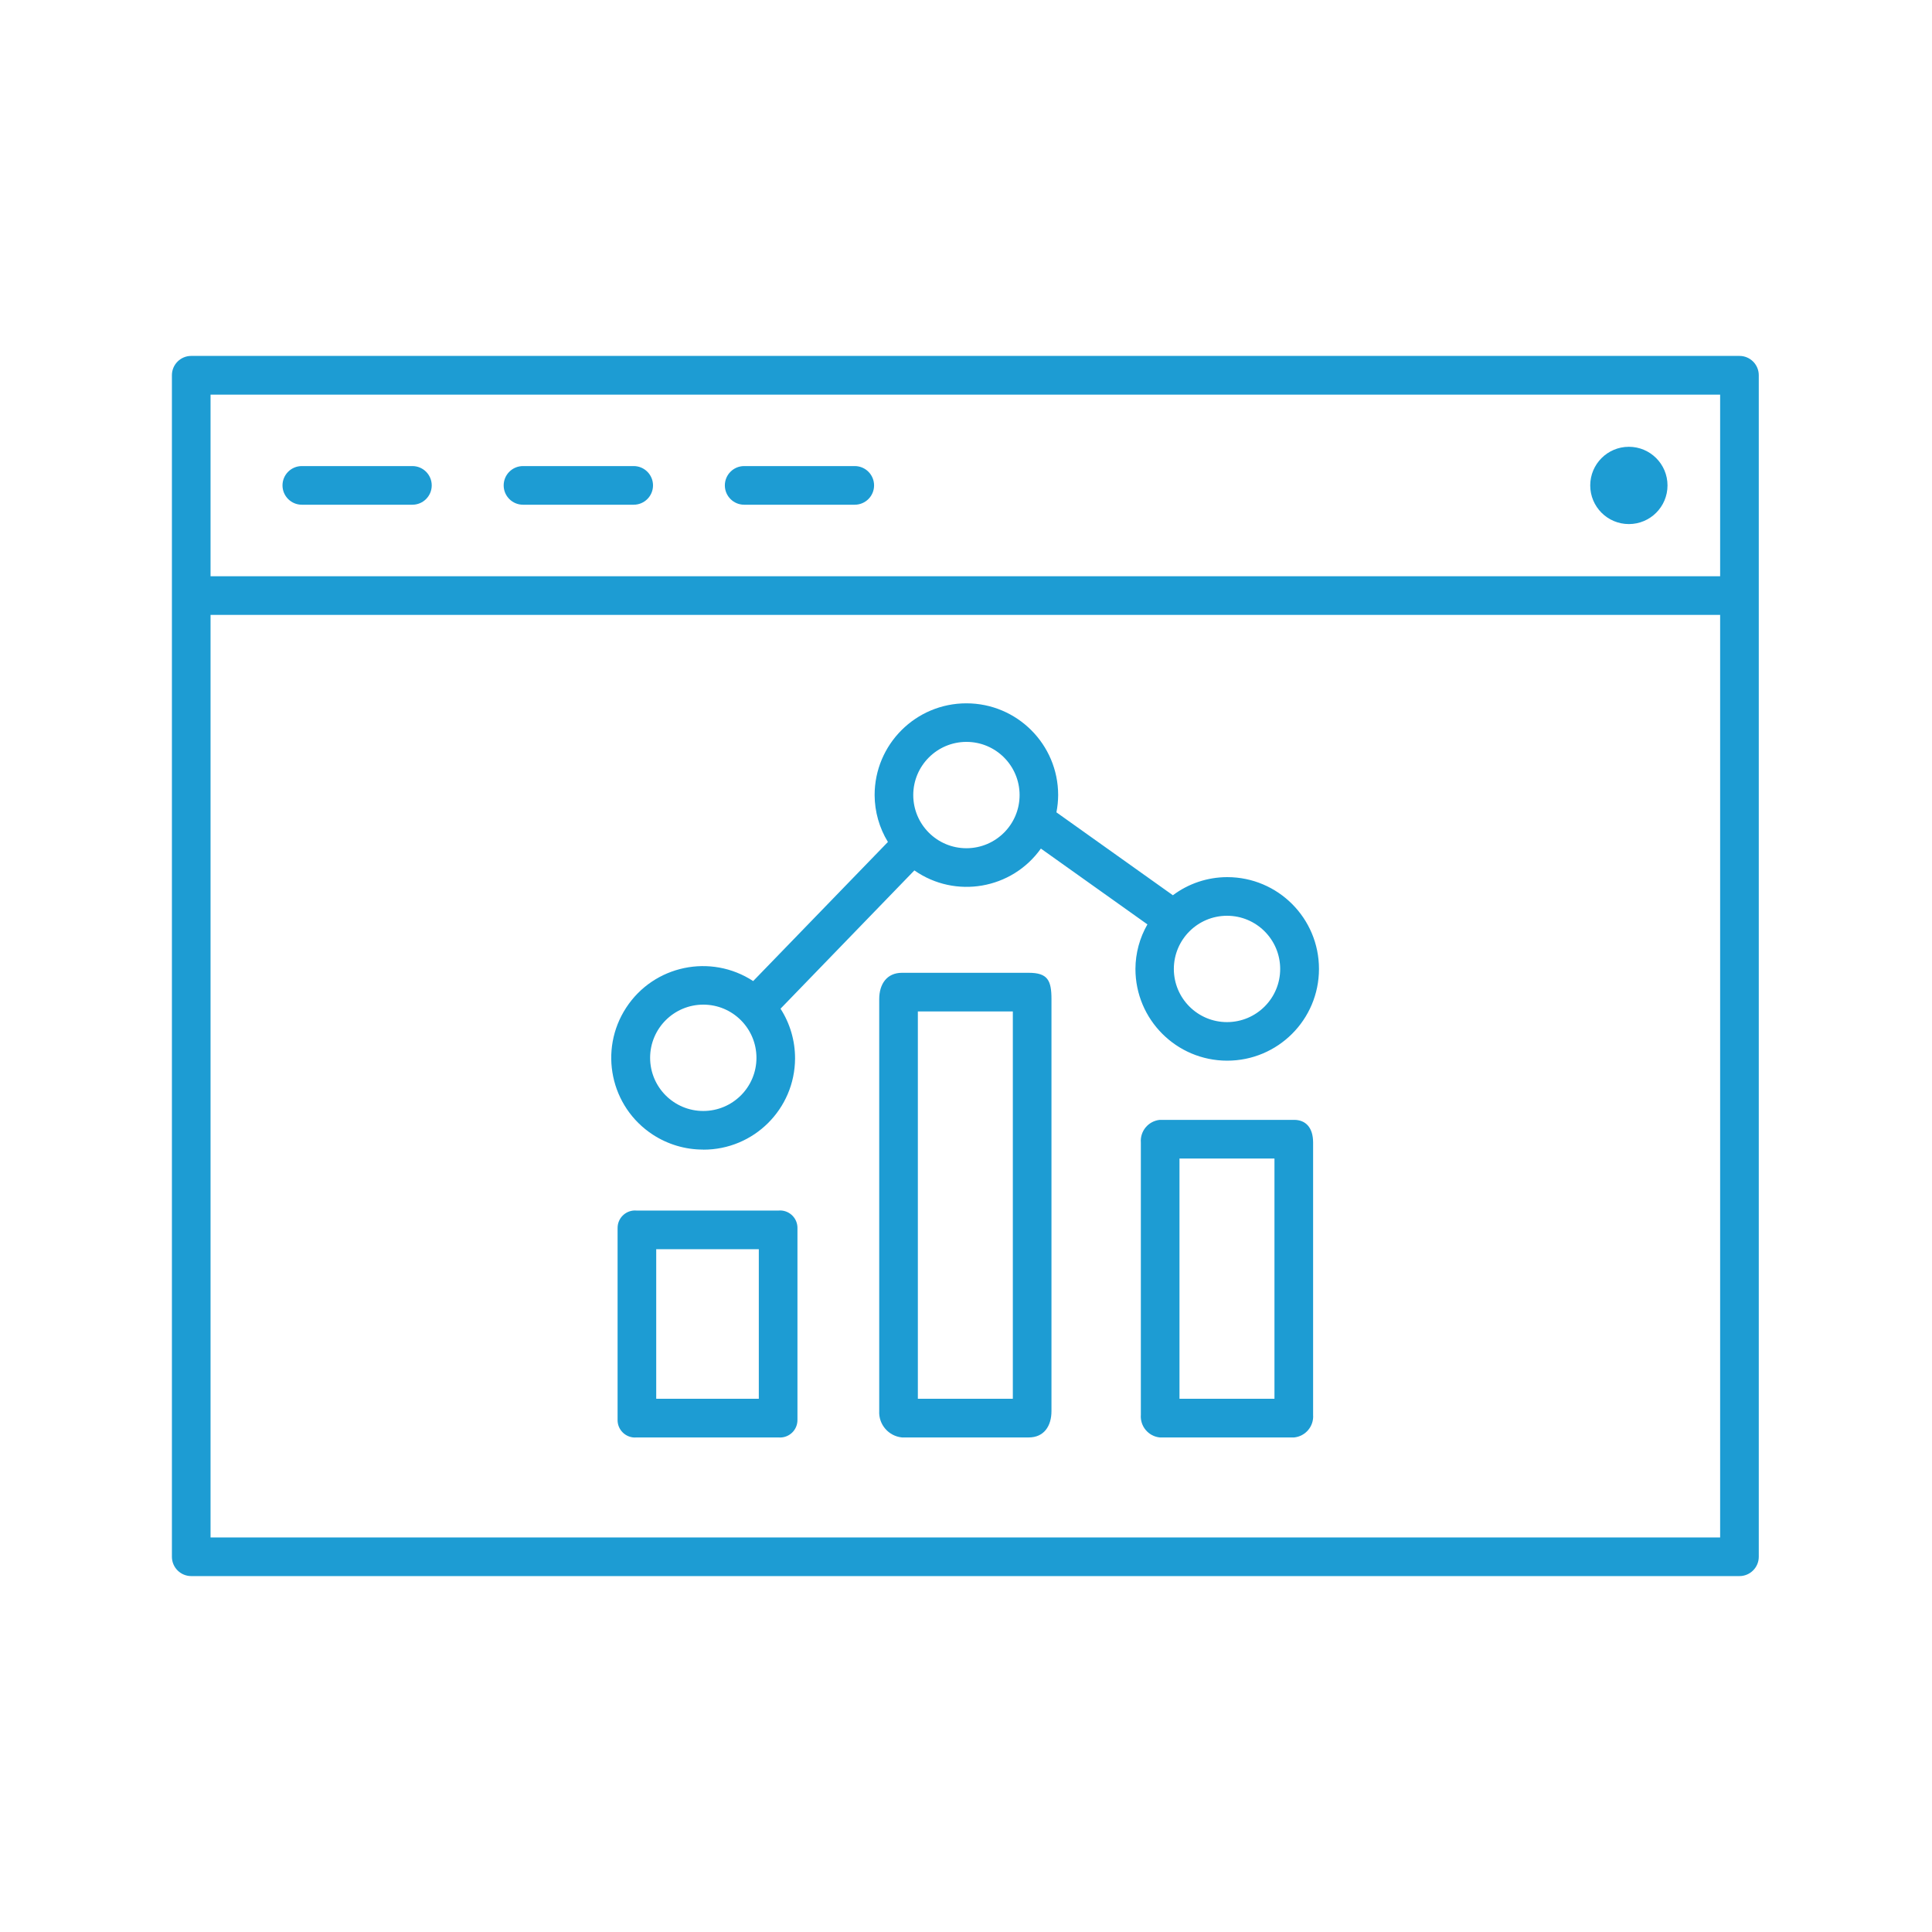
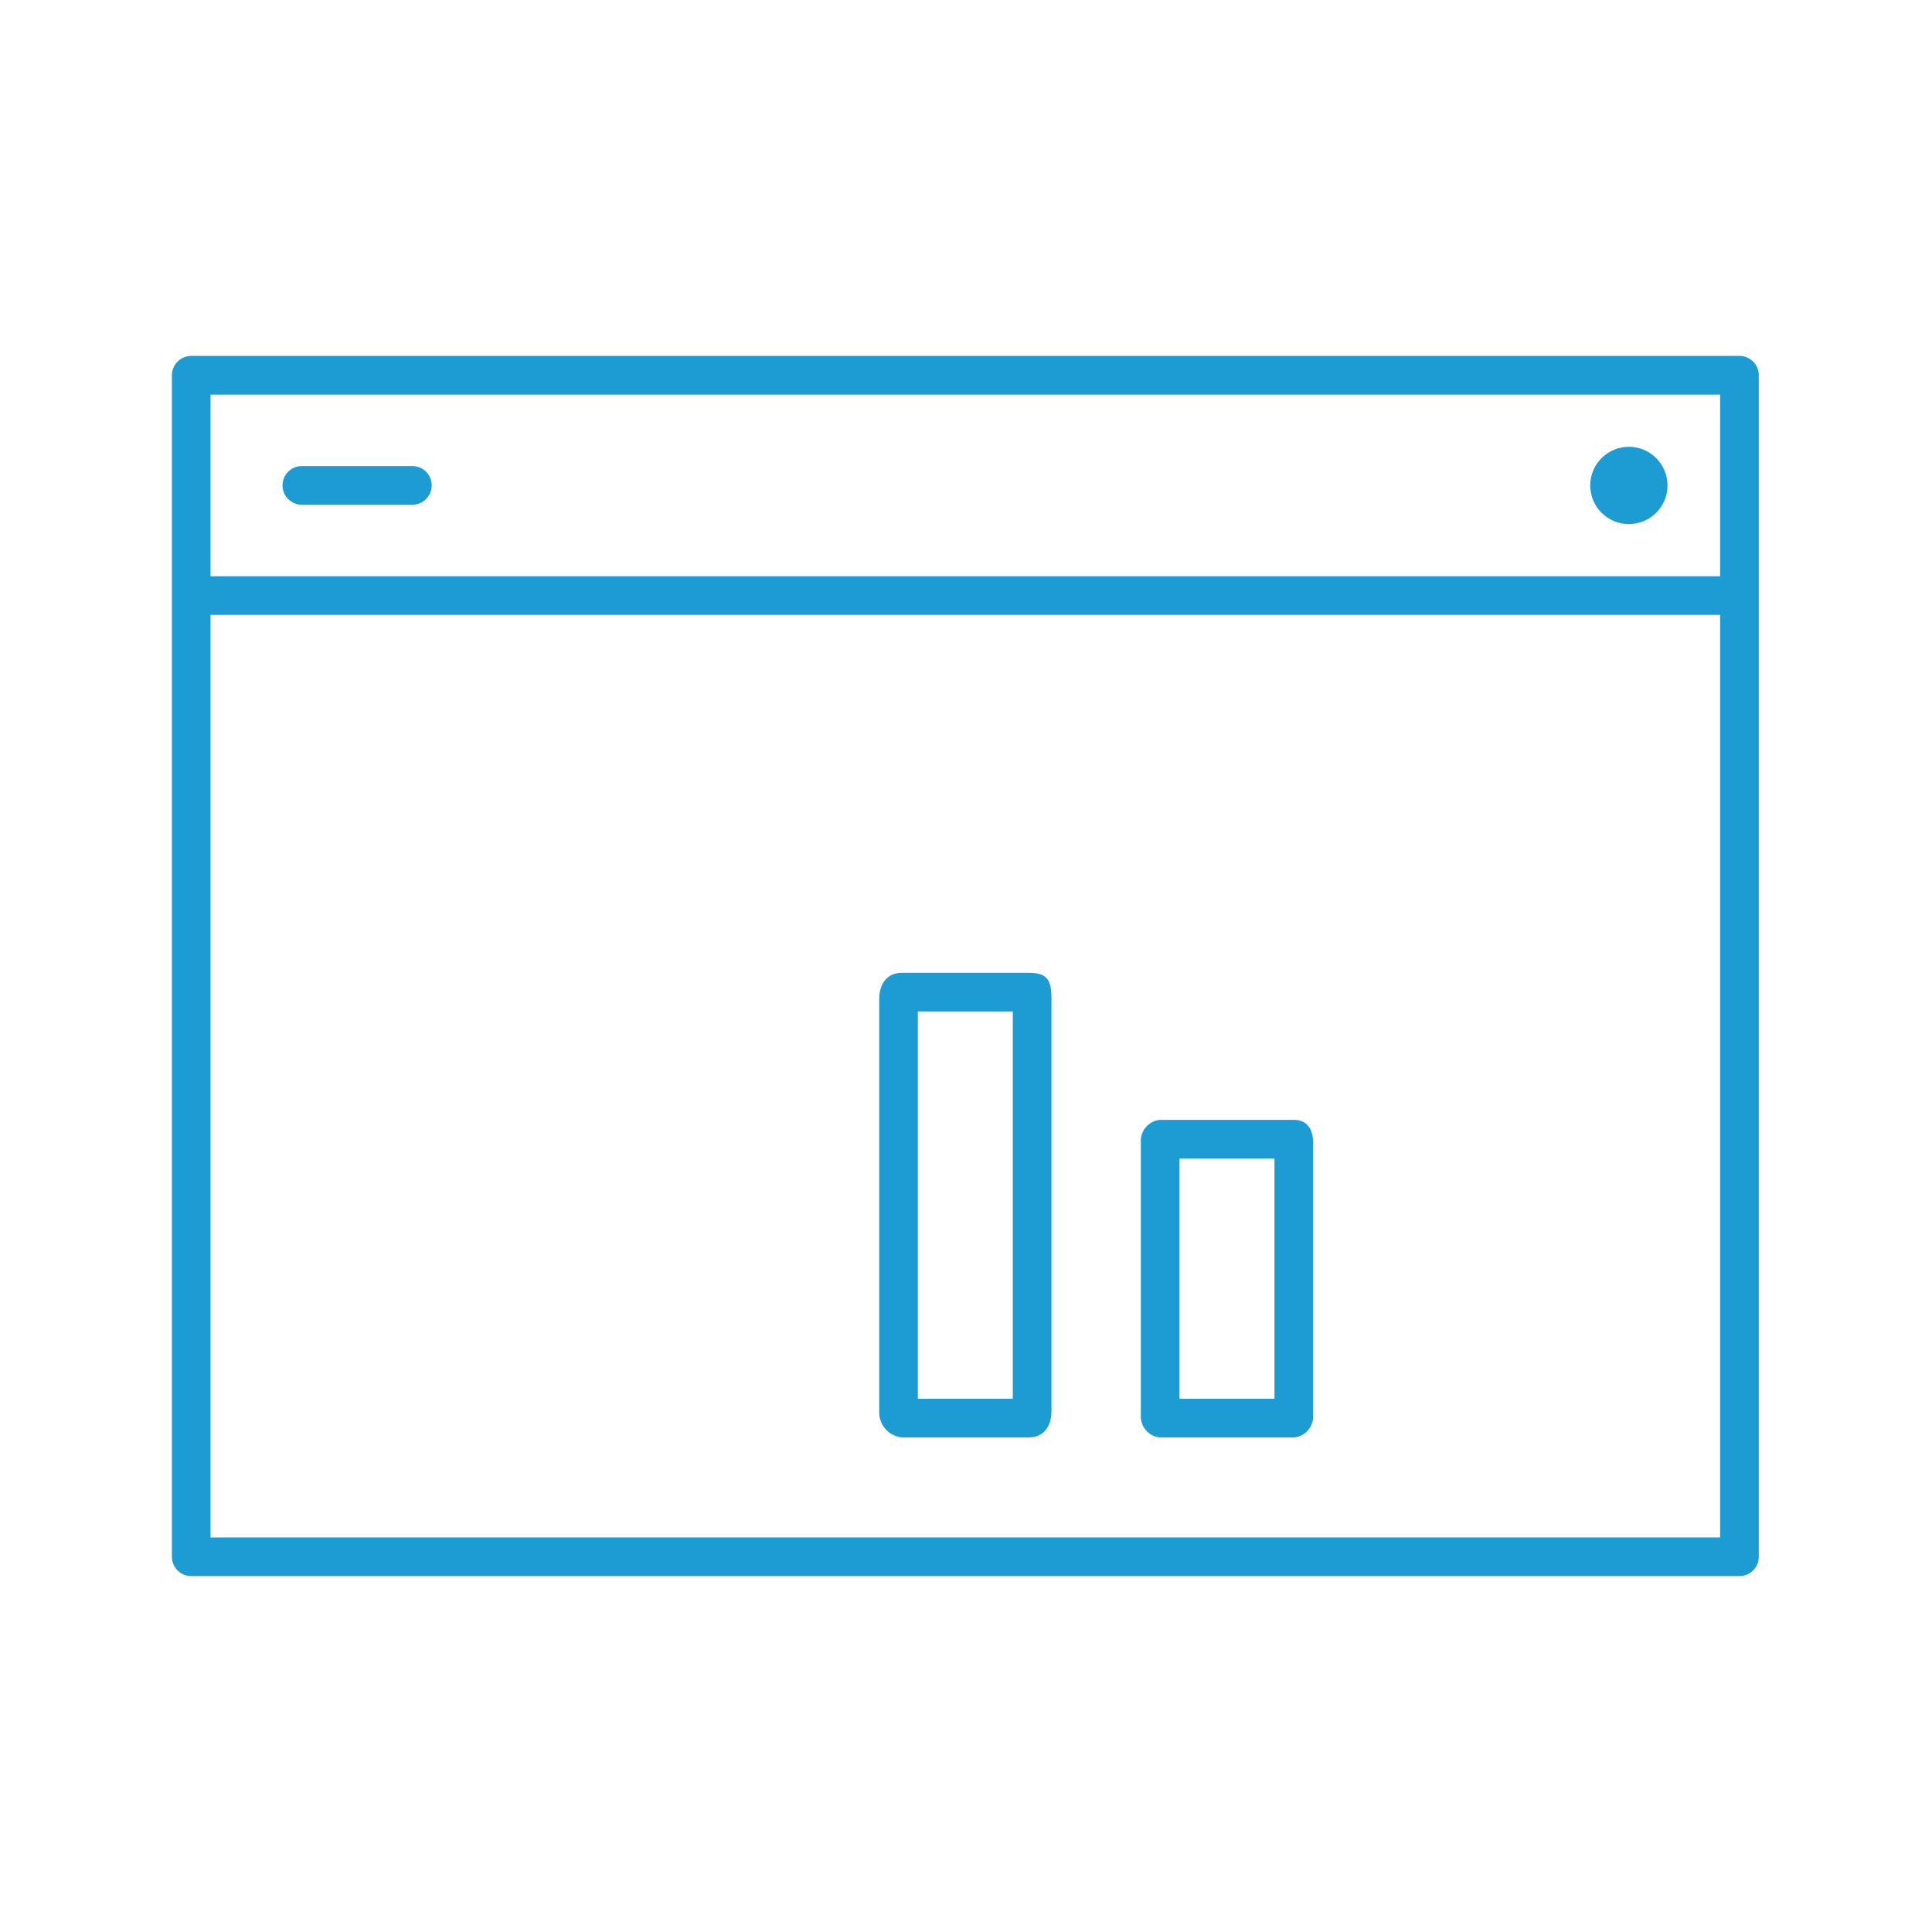
<svg xmlns="http://www.w3.org/2000/svg" version="1.1" id="f8bbc45a-a8c1-40c1-8a84-78612592ea87" x="0px" y="0px" viewBox="0 0 50 50" style="enable-background:new 0 0 50 50;" xml:space="preserve">
-   <path style="fill:#1D9CD3;" d="M20.147,31.329h-3.673c-0.248-0.022-0.467,0.161-0.489,0.409c-0.002,0.018-0.002,0.036-0.002,0.054  v4.946c-0.008,0.249,0.188,0.457,0.437,0.465c0.018,0.001,0.036,0,0.054-0.002h3.673c0.248,0.022,0.467-0.161,0.489-0.409  c0.002-0.018,0.002-0.036,0.002-0.054v-4.946c0.008-0.249-0.188-0.457-0.437-0.465C20.183,31.327,20.165,31.327,20.147,31.329z   M19.638,36.2h-2.655v-3.871h2.655V36.2z" />
  <path style="fill:#1D9CD3;" d="M26.624,25.176h-3.281c-0.393,0-0.589,0.293-0.589,0.683v10.659  c-0.018,0.348,0.242,0.649,0.589,0.683h3.281c0.392,0,0.588-0.292,0.588-0.683V25.859C27.212,25.371,27.114,25.176,26.624,25.176z   M26.212,36.2h-2.458V26.176h2.458V36.2z" />
  <path style="fill:#1D9CD3;" d="M33.492,28.982h-3.477c-0.295,0.03-0.513,0.29-0.49,0.586v7.048c-0.022,0.296,0.195,0.555,0.49,0.585  h3.477c0.295-0.03,0.513-0.289,0.491-0.585v-7.048C33.983,29.177,33.787,28.982,33.492,28.982z M32.983,36.2h-2.458v-6.218h2.458  L32.983,36.2z" />
-   <path style="fill:#1D9CD3;" d="M18.2,29.753c1.308,0.004,2.371-1.052,2.376-2.36c0.001-0.457-0.129-0.904-0.376-1.288l3.464-3.579  c1.061,0.742,2.523,0.49,3.274-0.565l2.757,1.962c-0.201,0.35-0.308,0.746-0.31,1.15c-0.001,1.312,1.061,2.376,2.373,2.377  c1.312,0.001,2.376-1.061,2.377-2.373c0.001-1.312-1.061-2.376-2.373-2.377c-0.003,0-0.005,0-0.008,0  c-0.505,0.002-0.996,0.166-1.4,0.469l-3.014-2.146c0.029-0.147,0.044-0.296,0.045-0.446c0-1.312-1.063-2.375-2.375-2.375  s-2.375,1.063-2.375,2.375c0.002,0.428,0.121,0.848,0.344,1.213l-3.487,3.6c-1.097-0.717-2.569-0.41-3.286,0.688  c-0.717,1.097-0.41,2.569,0.688,3.286c0.386,0.252,0.837,0.387,1.298,0.387L18.2,29.753z M31.754,23.7  c0.76-0.001,1.376,0.615,1.377,1.375c0.001,0.76-0.615,1.376-1.375,1.377c-0.76,0.001-1.376-0.615-1.377-1.375c0,0,0-0.001,0-0.001  C30.38,24.317,30.995,23.701,31.754,23.7z M25.01,19.2c0.76-0.001,1.376,0.615,1.377,1.375c0.001,0.76-0.615,1.376-1.375,1.377  c-0.76,0.001-1.376-0.615-1.377-1.375c0,0,0-0.001,0-0.001C23.636,19.817,24.251,19.201,25.01,19.2z M18.2,26  c0.76-0.001,1.376,0.615,1.377,1.375c0.001,0.76-0.615,1.376-1.375,1.377c-0.76,0.001-1.376-0.615-1.377-1.375  c0-0.001,0-0.001,0-0.002C16.826,26.616,17.441,26.001,18.2,26z" />
  <path style="fill:#1D9CD3;" d="M45.017,9.211H4.949c-0.276,0-0.5,0.224-0.5,0.5v30.578c0,0.276,0.224,0.5,0.5,0.5h40.068  c0.276,0,0.5-0.224,0.5-0.5V9.711C45.517,9.435,45.293,9.211,45.017,9.211z M44.517,39.789H5.449V15.914h39.068V39.789z   M44.517,14.914H5.449v-4.7h39.068V14.914z" />
  <path style="fill:#1D9CD3;" d="M7.811,13.062h2.862c0.276,0,0.5-0.224,0.5-0.5s-0.224-0.5-0.5-0.5H7.811c-0.276,0-0.5,0.224-0.5,0.5  S7.535,13.062,7.811,13.062z" />
-   <path style="fill:#1D9CD3;" d="M13.535,13.062H16.4c0.276,0,0.5-0.224,0.5-0.5s-0.224-0.5-0.5-0.5h-2.865  c-0.276,0-0.5,0.224-0.5,0.5S13.259,13.062,13.535,13.062z" />
-   <path style="fill:#1D9CD3;" d="M19.259,13.062h2.862c0.276,0,0.5-0.224,0.5-0.5s-0.224-0.5-0.5-0.5h-2.862  c-0.276,0-0.5,0.224-0.5,0.5S18.983,13.062,19.259,13.062z" />
  <circle style="fill:#1D9CD3;" cx="42.155" cy="12.563" r="1" />
</svg>